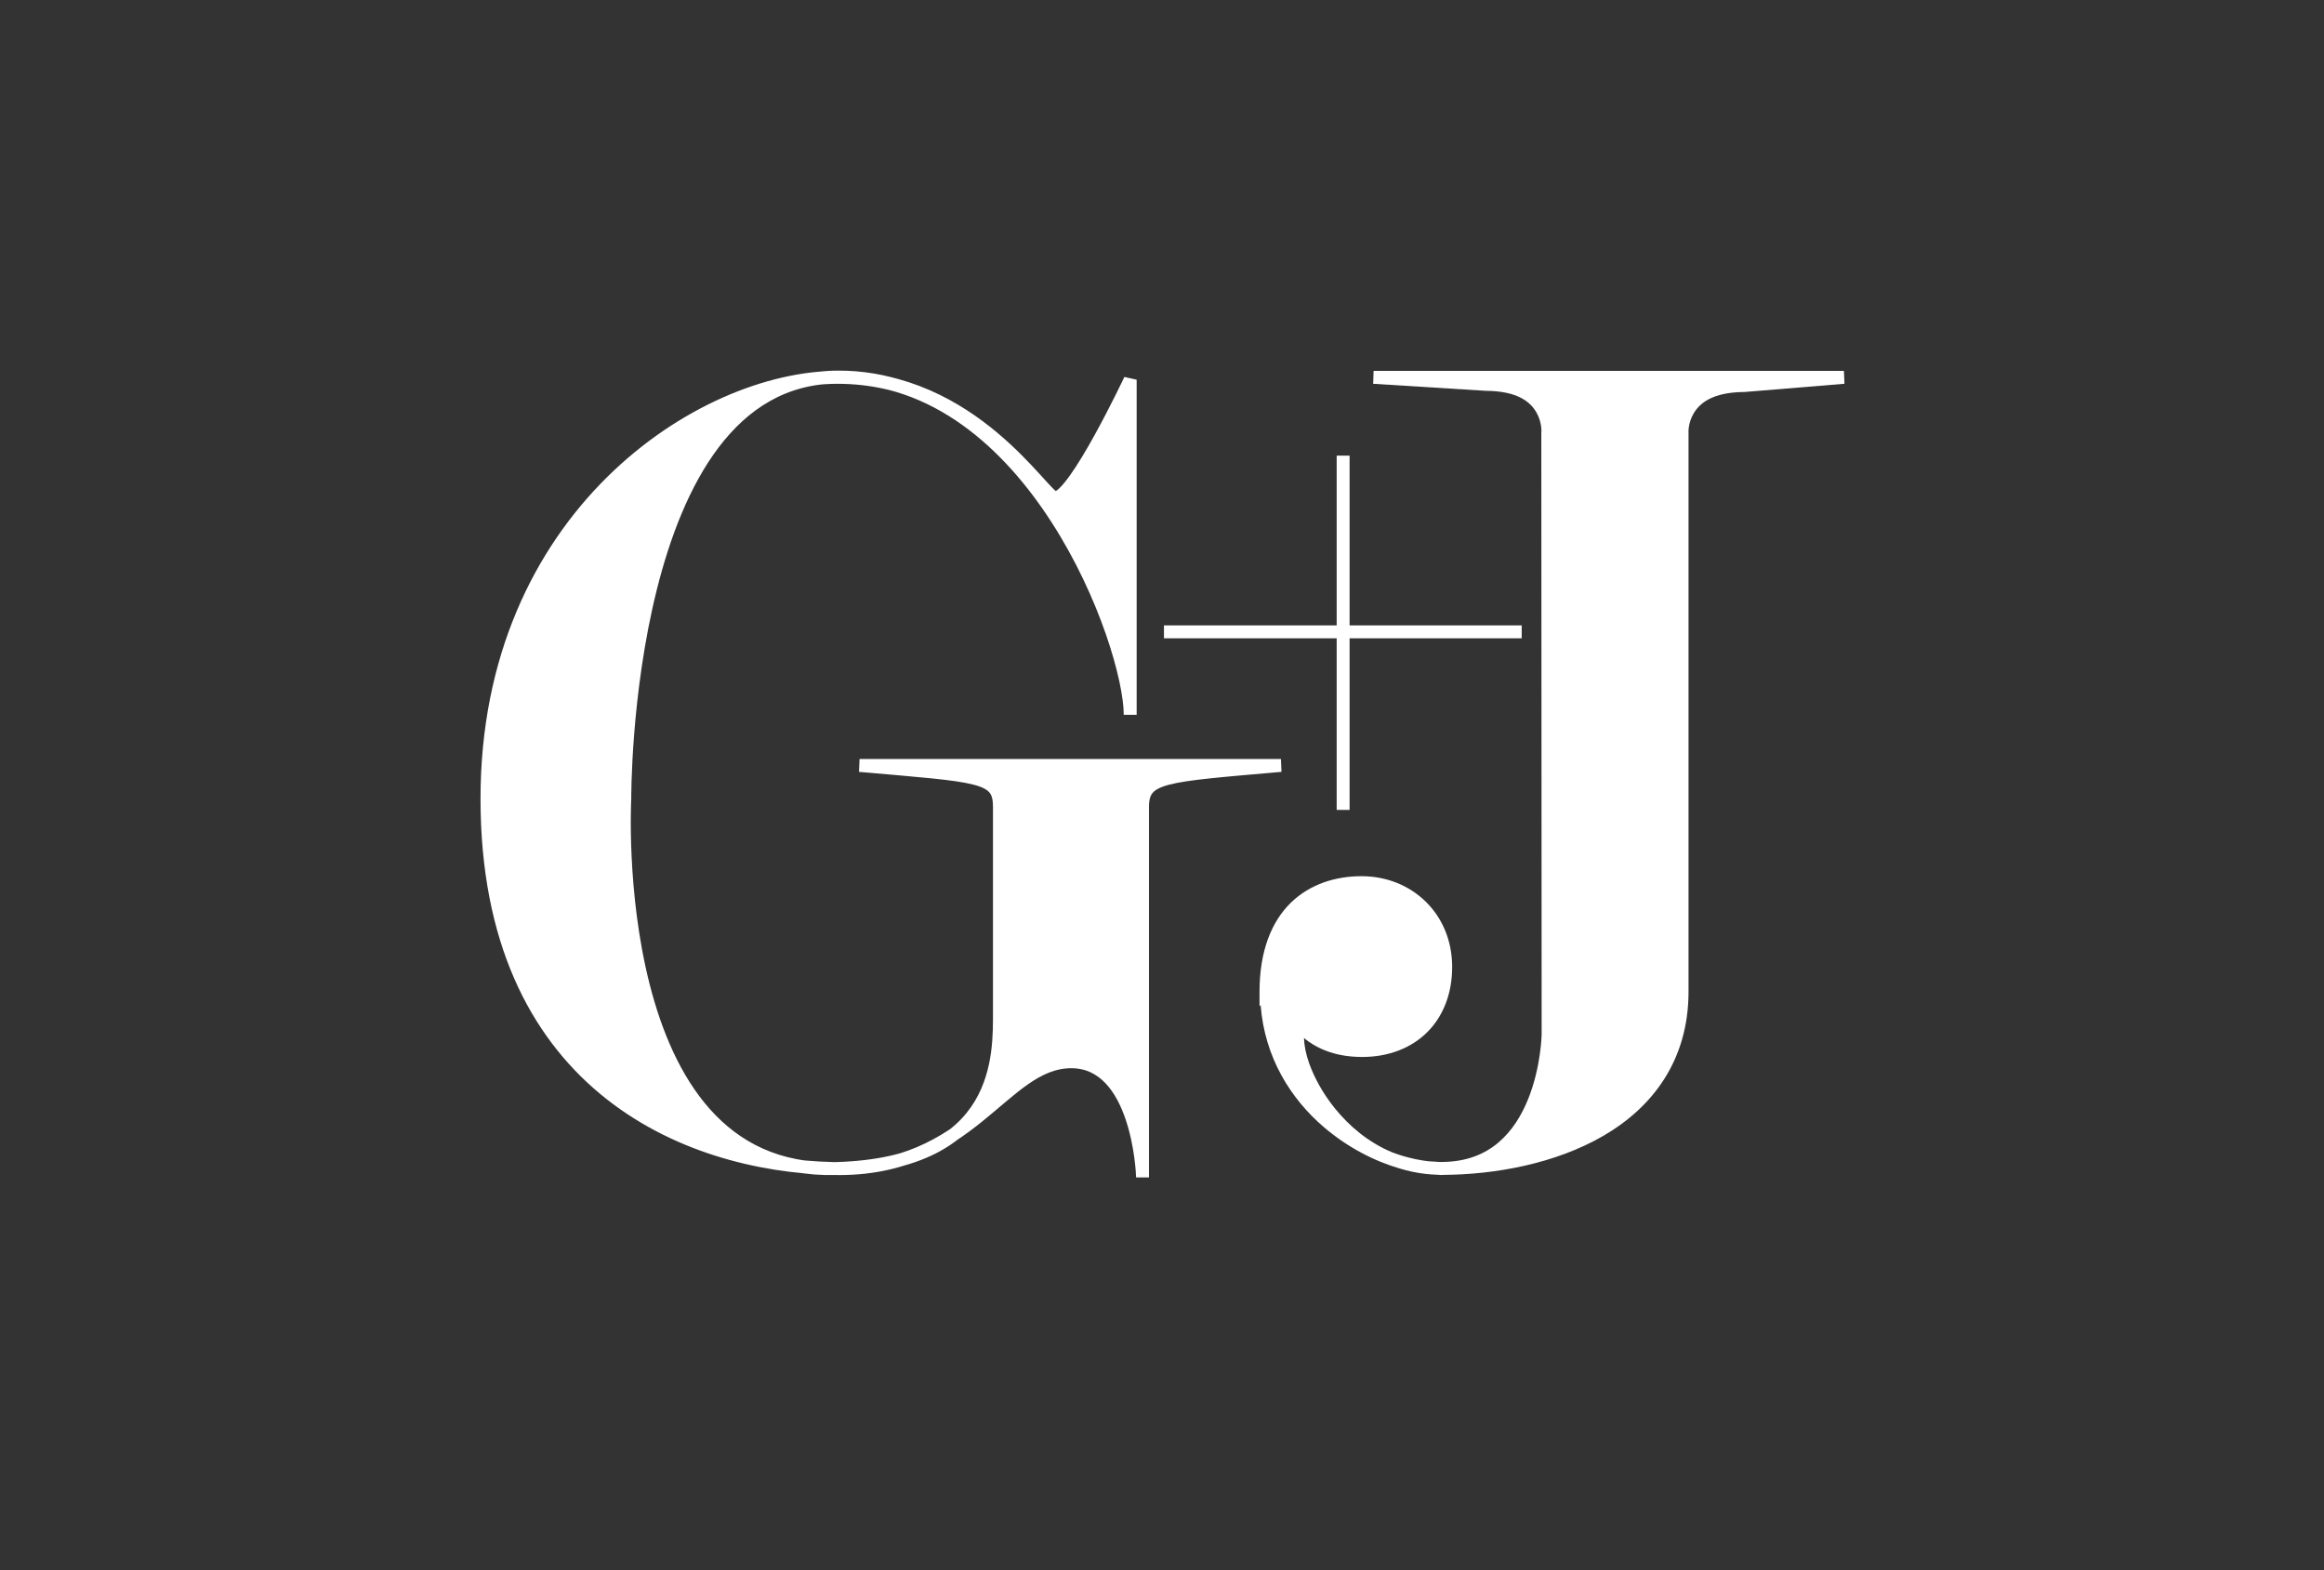
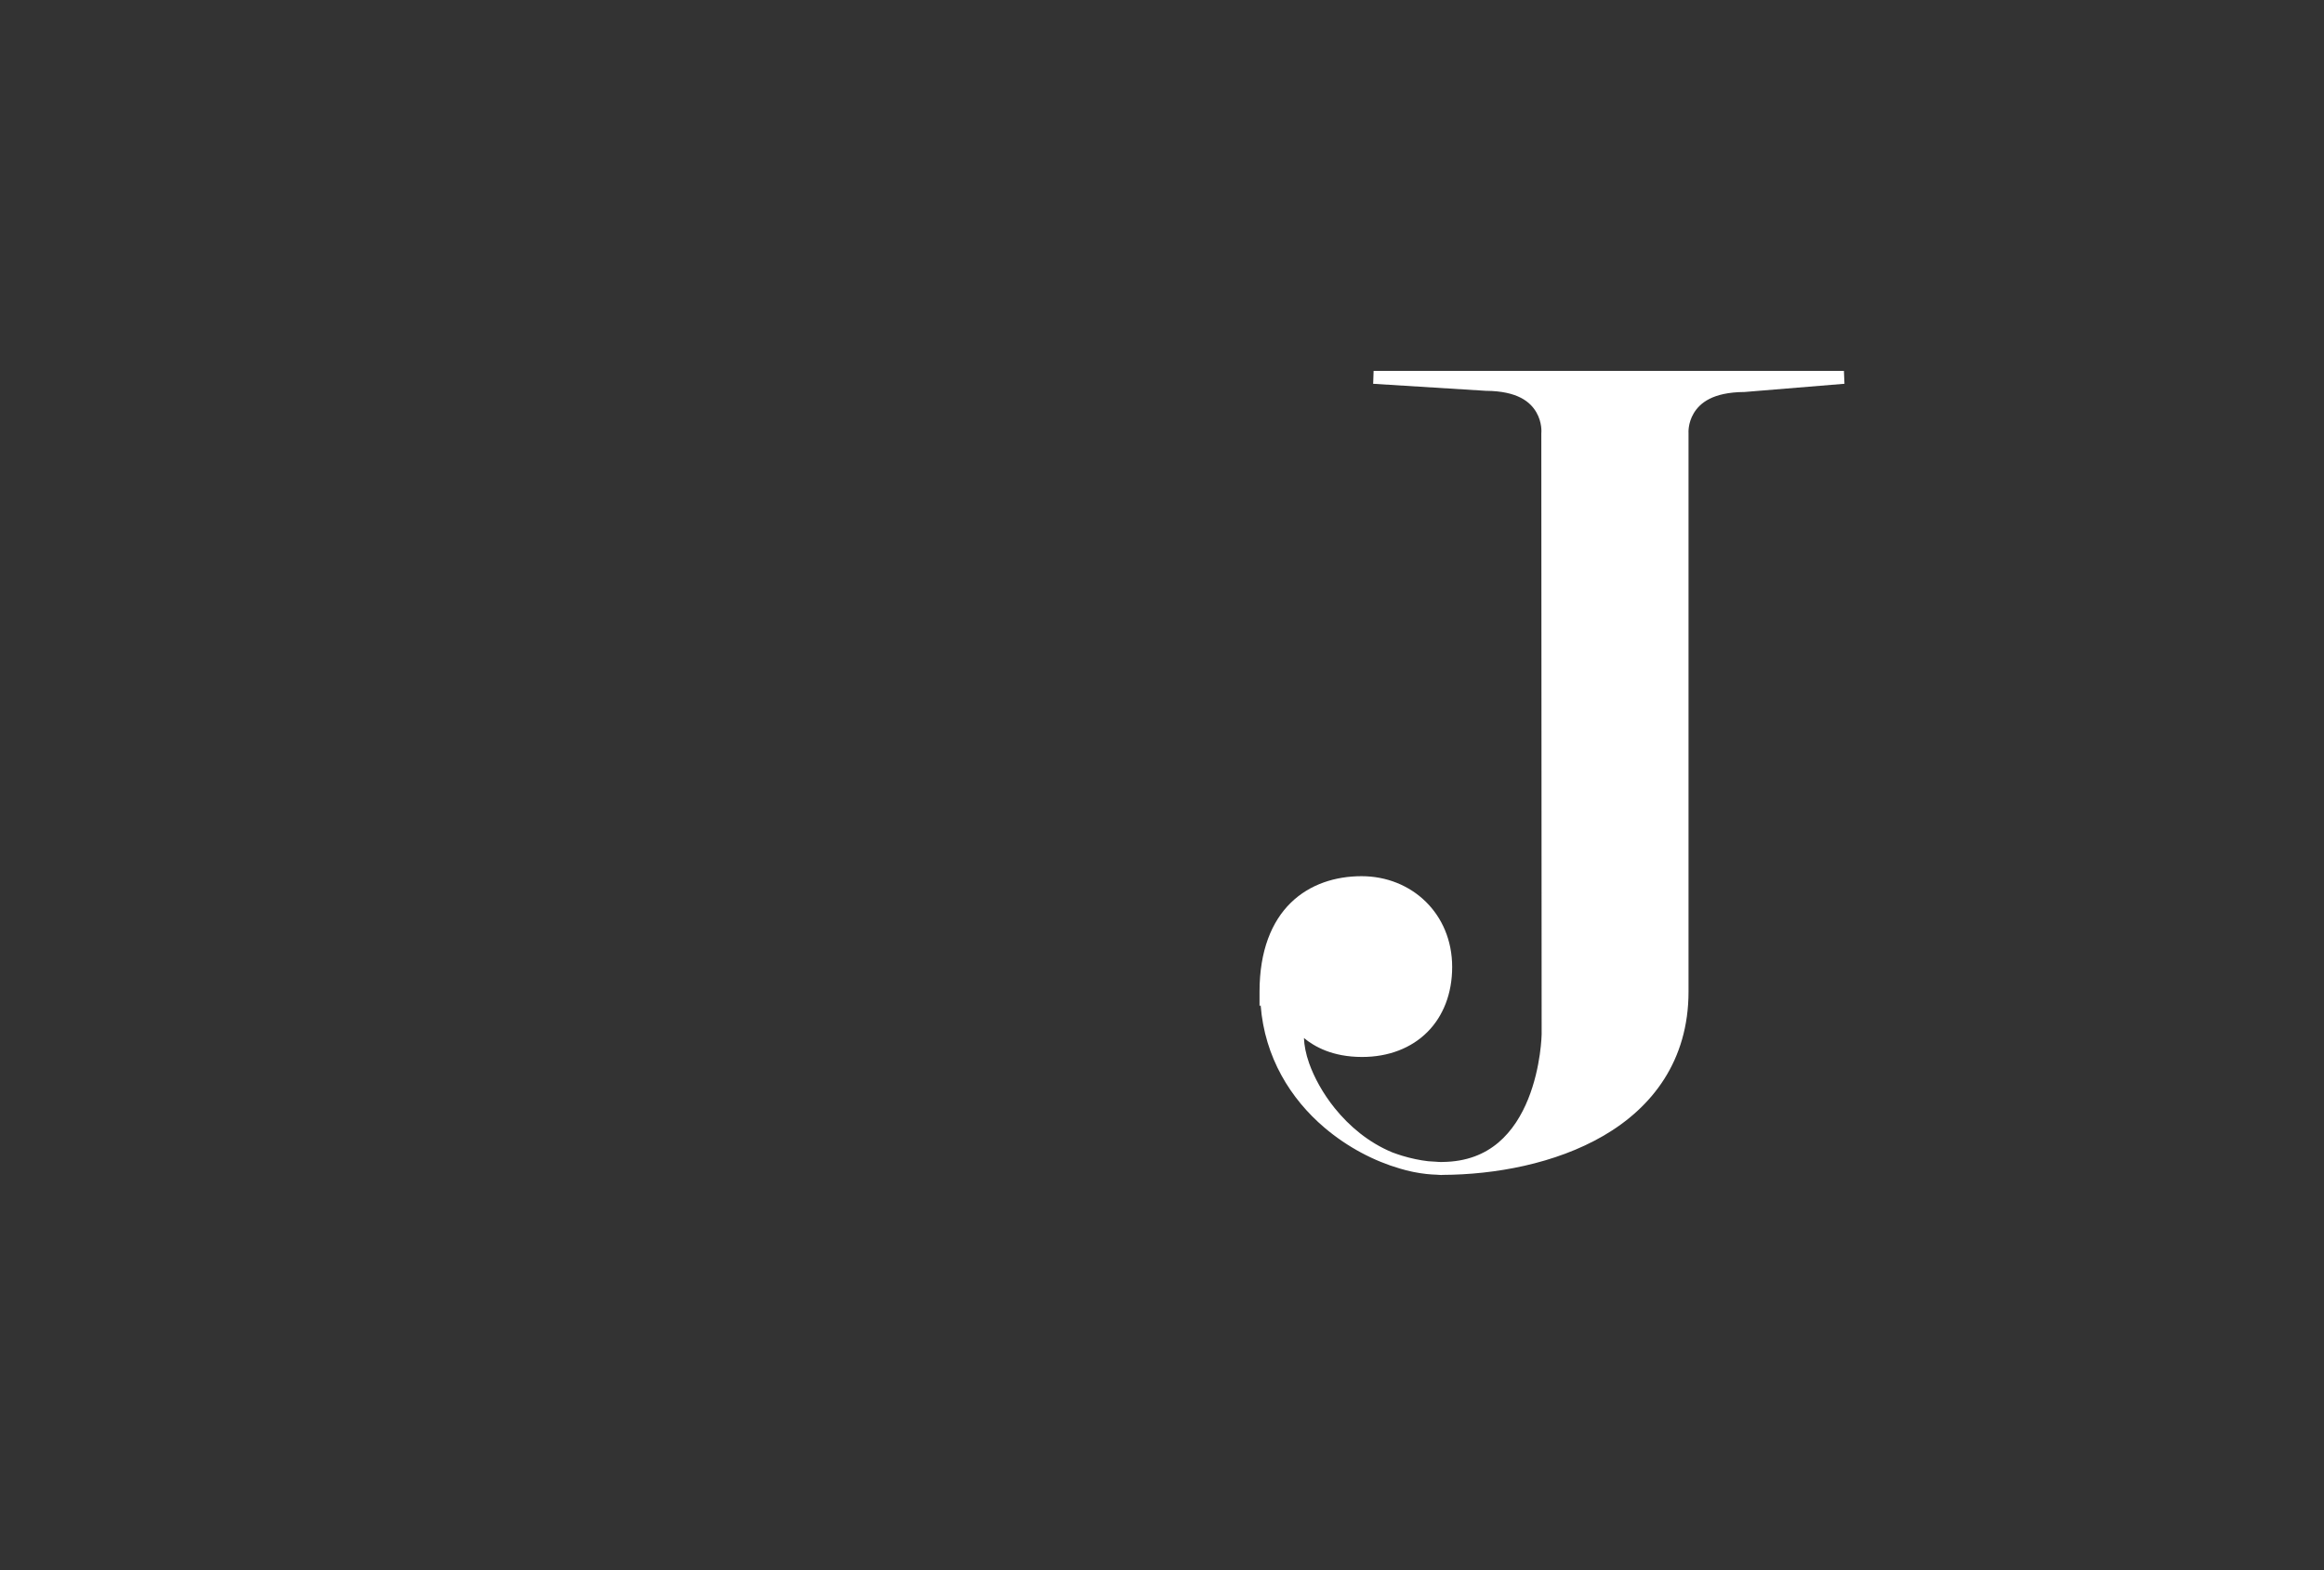
<svg xmlns="http://www.w3.org/2000/svg" width="148" height="100" viewBox="0 0 148 100" fill="none">
  <rect x="0" y="0" width="148" height="100" fill="#333333" stroke="none" />
-   <path d="M74.125 40.241H96.907ZM85.535 29.018V51.58Z" fill="white" />
-   <path d="M74.125 40.241H96.907M85.535 29.018V51.58" stroke="white" stroke-width="0.822" stroke-miterlimit="3.864" />
-   <path d="M54.739 48.748C62.452 49.426 63.647 49.385 63.647 51.386V64.365C63.647 67.146 63.908 74.124 53.227 74.421C38.476 74.832 39.789 50.865 39.789 50.865C39.789 50.865 39.639 24.088 53.339 24.014C65.794 23.958 71.975 41.026 71.975 45.526V24.182C71.975 24.182 68.427 31.708 67.195 31.708C66.466 31.708 62.003 24.032 53.339 24.032C44.687 24.032 31.012 32.865 31.012 50.865C31.012 68.955 43.559 74.204 53.077 74.421C61.873 74.621 63.834 67.62 68.222 67.62C72.424 67.62 72.76 74.554 72.76 74.987V51.386C72.76 51.386 72.76 51.39 72.76 51.398C72.76 49.411 74.086 49.407 81.574 48.748H54.739Z" fill="white" stroke="white" stroke-width="0.822" stroke-miterlimit="3.864" />
  <path d="M87.476 23.621L87.448 24.444H87.476L94.621 24.89H94.631H94.642C96.662 24.908 97.46 25.605 97.84 26.259C98.221 26.914 98.159 27.557 98.159 27.557L98.156 27.578V27.599L98.177 65.872C98.177 65.872 98.146 67.94 97.319 69.992C96.906 71.018 96.298 72.028 95.415 72.772C94.546 73.503 93.41 73.986 91.862 74.002C91.832 74.002 91.8 74.006 91.77 74.006C91.653 74.006 91.526 73.991 91.405 73.984C91.254 73.977 91.105 73.971 90.958 73.956C90.424 73.895 89.859 73.777 89.277 73.601C89.074 73.54 88.866 73.464 88.66 73.389C87.155 72.763 85.927 71.727 84.998 70.573C84.244 69.637 83.693 68.624 83.37 67.716C83.155 67.11 83.056 66.558 83.04 66.109C83.69 66.64 84.832 67.315 86.746 67.315C88.433 67.315 89.88 66.746 90.894 65.734C91.909 64.721 92.479 63.275 92.479 61.585C92.479 58.183 89.897 55.802 86.71 55.802C85.059 55.802 83.424 56.301 82.204 57.493C80.984 58.685 80.211 60.549 80.211 63.159V64.081L80.282 64.017C80.537 67.349 82.199 69.99 84.335 71.807C85.823 73.074 87.527 73.953 89.157 74.424C89.41 74.502 89.671 74.566 89.937 74.623C89.971 74.63 90.005 74.637 90.04 74.644C90.301 74.696 90.564 74.739 90.837 74.768C91.064 74.794 91.282 74.806 91.501 74.814C91.598 74.817 91.689 74.832 91.788 74.832C91.814 74.832 91.836 74.825 91.862 74.825C95.186 74.812 99.038 74.121 102.116 72.332C105.223 70.527 107.531 67.548 107.531 63.152V27.617V27.599V27.582C107.531 27.582 107.479 26.955 107.867 26.312C108.256 25.669 109.064 24.983 111.066 24.965H111.08H111.094L117.42 24.444H117.427L117.462 24.44L117.427 23.621H117.395H87.501H87.476Z" fill="white" />
</svg>